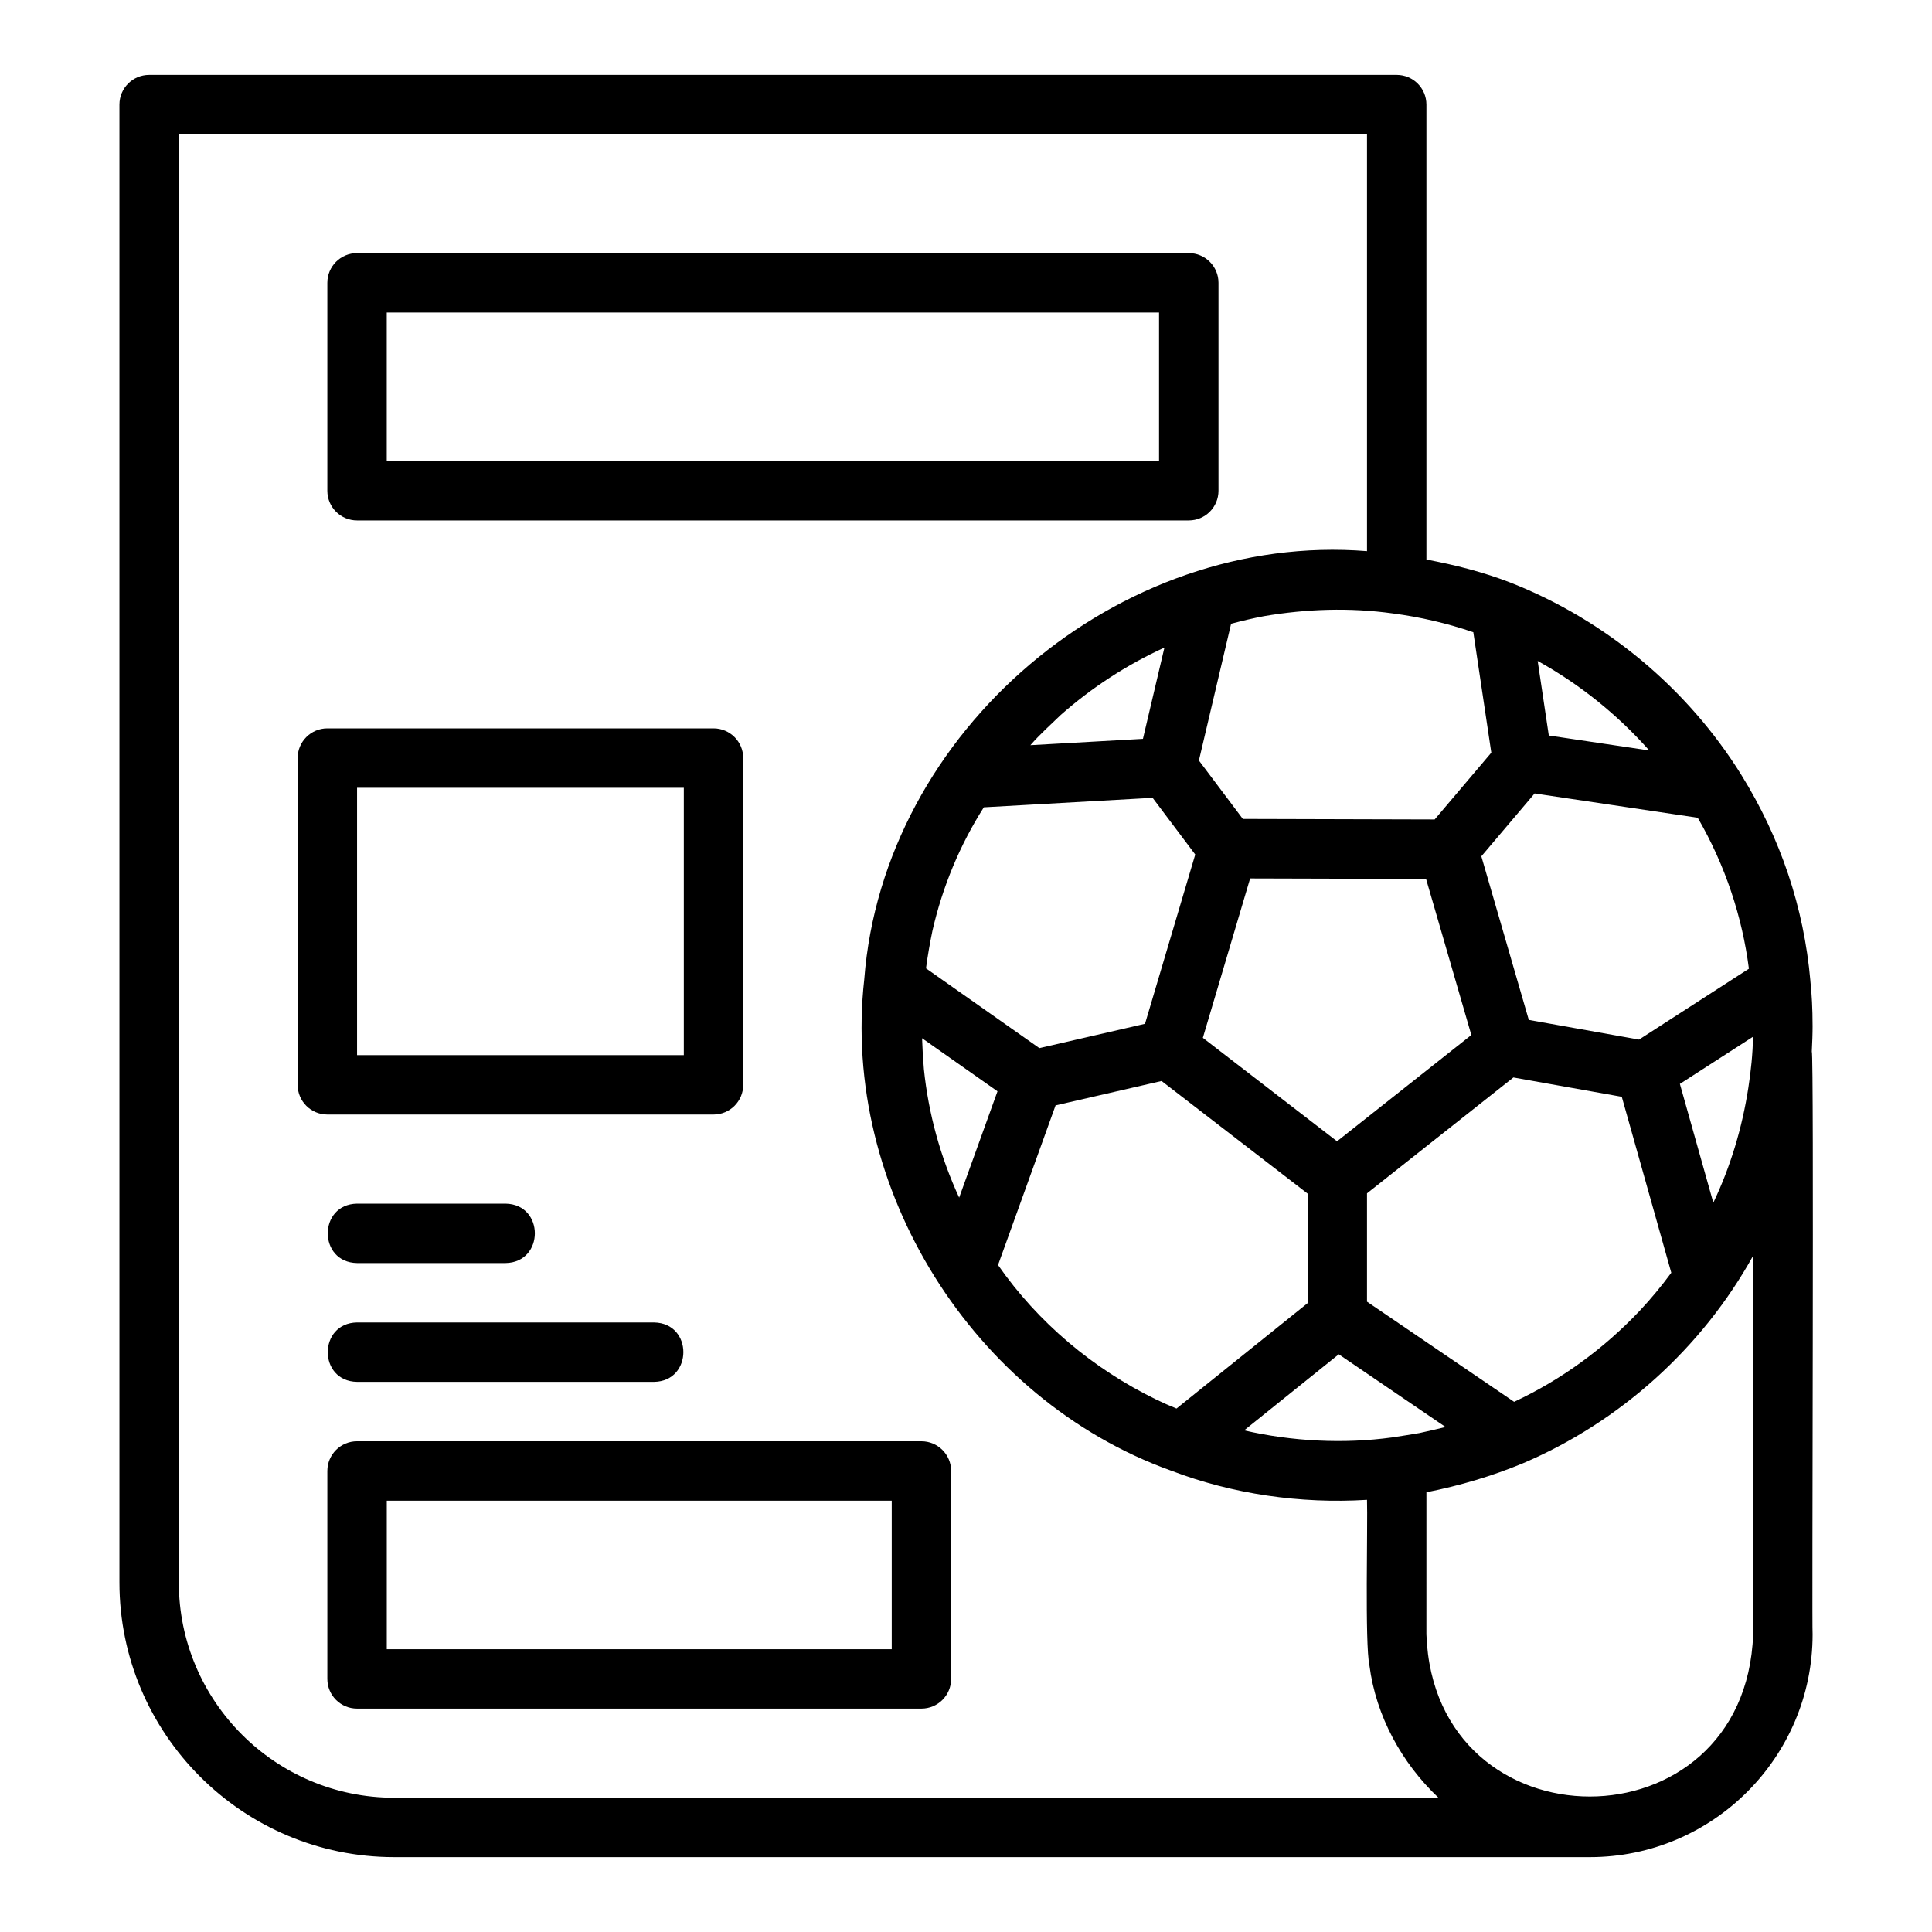
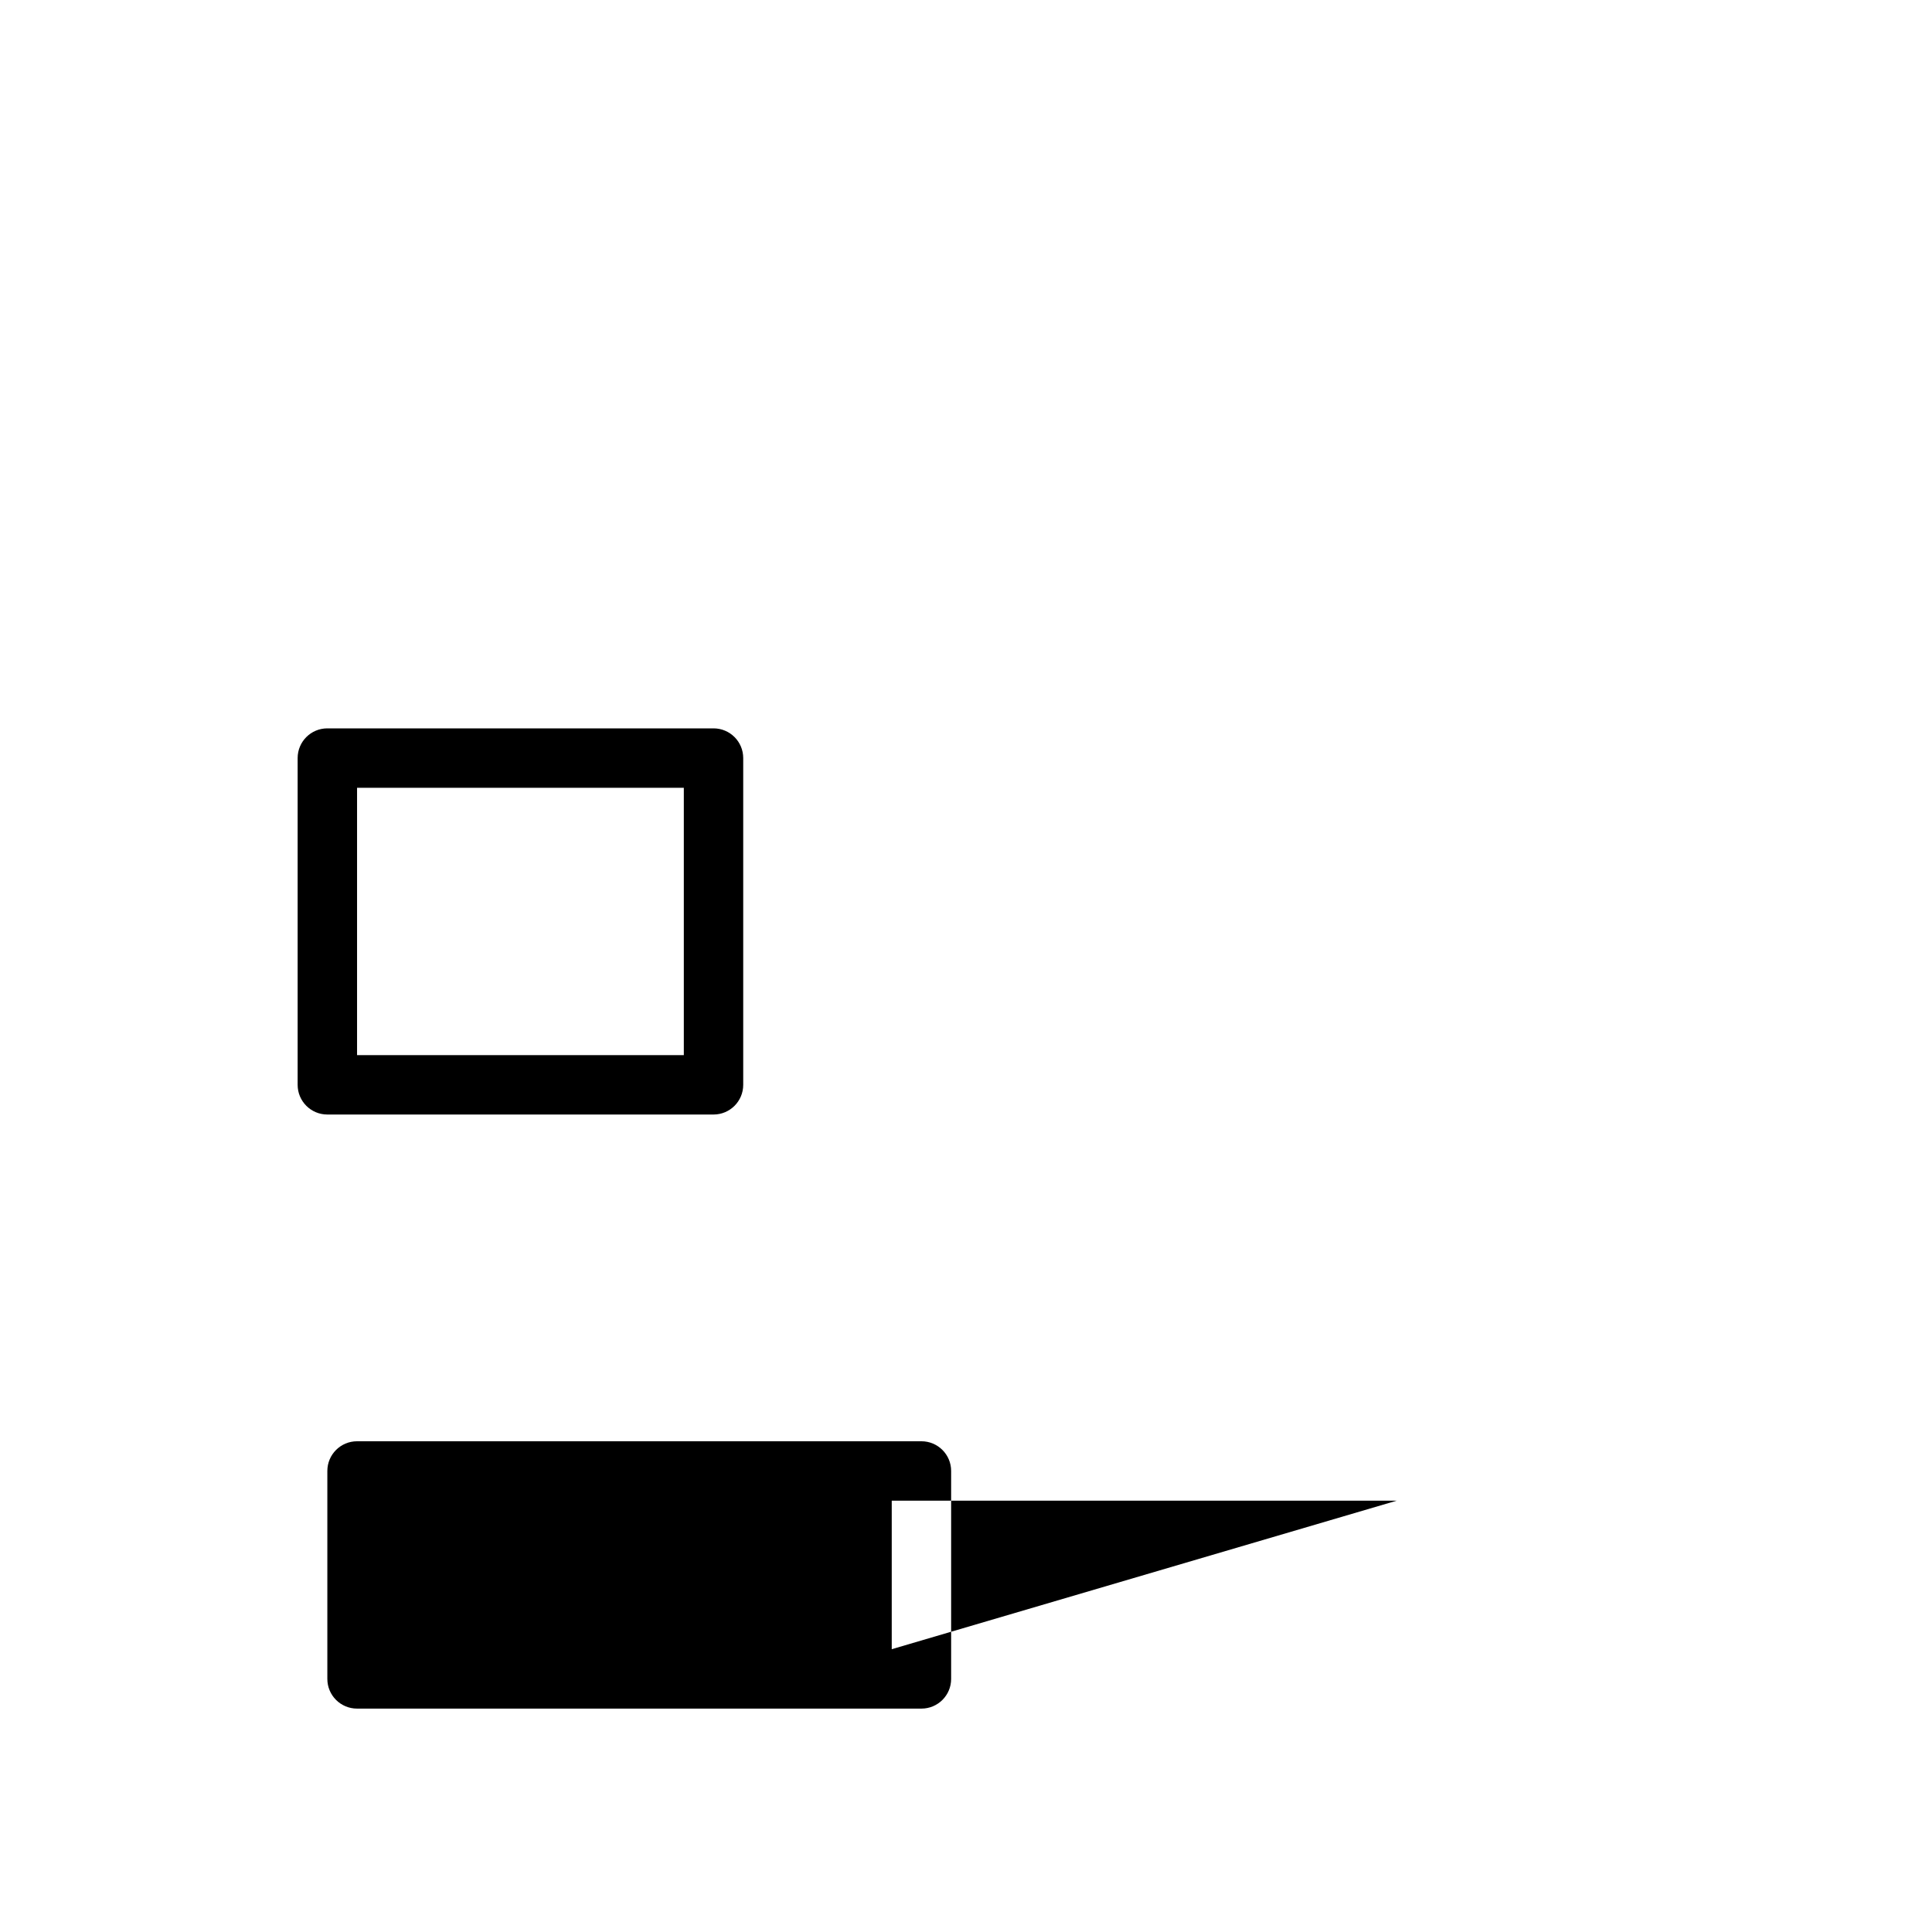
<svg xmlns="http://www.w3.org/2000/svg" fill="#000000" width="800px" height="800px" version="1.1" viewBox="144 144 512 512">
  <g>
-     <path d="m238.62 281.92h220.42c4.352 0 7.871-3.523 7.871-7.871v-55.105c0-4.348-3.519-7.871-7.871-7.871h-220.42c-4.352 0-7.871 3.523-7.871 7.871v55.105c0 4.348 3.519 7.871 7.871 7.871zm7.871-55.105h204.67v39.359h-204.67z" />
-     <path d="m624.35 415.74c0-4.356-0.199-8.234-0.594-11.871h0.008c-1.715-19.363-7.871-37.715-18.312-54.543-0.004-0.004-0.004-0.008-0.004-0.012-14.277-22.922-35.945-40.98-61.023-50.863h-0.004c-0.008-0.004-0.012-0.008-0.02-0.012-7.168-2.797-14.719-4.715-22.387-6.156v-120.57c0-4.348-3.519-7.871-7.871-7.871h-330.62c-4.352 0-7.871 3.523-7.871 7.871v391.63c0 40.152 32.664 72.816 72.816 72.816h316.85c32.559 0 59.039-26.484 59.039-59.039-0.227-0.926 0.41-153.74-0.211-154.48 0.117-2.297 0.211-4.617 0.211-6.894zm-17.023 16.535c-1.621 10.535-4.684 20.832-9.281 30.449l-8.859-31.48 19.379-12.496c-0.074 4.559-0.547 9.051-1.238 13.527zm-28.762 59.066c-9.484 10.043-20.781 18.301-33.309 24.156-0.004-0.004-38.98-26.535-38.988-26.539v-28.711l38.797-30.707 28.723 5.121 13.121 46.633c-2.59 3.512-5.367 6.883-8.344 10.047zm-58.406 32.434c-2.402 0.426-4.809 0.781-7.219 1.16-12.871 1.758-26.52 1.062-39.23-1.871 4.387-3.527 21.016-16.895 25.078-20.156l28.301 19.266c-2.309 0.547-4.606 1.113-6.93 1.602zm-131.32-96.465c-0.227-2.715-0.395-5.441-0.48-8.172 4.496 3.164 15.633 11 19.988 14.066-1.59 4.414-8.438 23.398-10.16 28.176-4.961-10.746-8.141-22.266-9.348-34.07zm2.277-36.688c2.652-11.578 7.234-22.652 13.609-32.676l44.727-2.516c0.84 1.113 10.191 13.551 11.301 15.027l-13.312 44.859-27.996 6.445c-2.008-1.414-29.105-20.477-30.047-21.141 0.449-3.356 1.027-6.691 1.719-10zm33.934-57.102c8.227-7.281 17.547-13.34 27.535-17.906-0.531 2.254-5.043 21.434-5.695 24.188-6.961 0.391-22.734 1.277-29.828 1.68 2.477-2.84 5.293-5.352 7.988-7.961zm53.906-26.227c11.27-1.922 22.73-2.312 34.105-0.734h0.004c7.348 0.961 14.516 2.641 21.379 4.988l4.766 31.922-15.004 17.699c-11.855-0.031-39.273-0.105-50.84-0.137l-11.645-15.488c1.457-6.195 6.973-29.629 8.531-36.238 2.875-0.77 5.773-1.457 8.703-2.012zm-28.523 207.61c-16.691-8.098-31.348-20.414-41.945-35.66l15.25-42.305 28.094-6.465 38.695 29.84v29.039l-34.742 27.926c-1.812-0.73-3.598-1.523-5.352-2.375zm71.488-137.98 12 41.363-35.59 28.168c-8.547-6.59-27.172-20.953-35.562-27.422l12.531-42.238c11.621 0.031 35.008 0.098 46.621 0.129zm56.445 42.574-29.219-5.211-12.574-43.355 14.117-16.656 43.23 6.441c7.328 12.672 11.789 26.25 13.562 40.004zm2.699-76.617-26.617-3.965-2.949-19.758c11.105 6.152 21.141 14.211 29.566 23.723zm-55.855 277.54h-276.75c-31.473 0-57.07-25.602-57.07-57.07v-383.76h314.88v110.47c-65.711-5.273-128.18 47.527-133.23 113.45-6.203 55.441 28.855 111.36 81.234 130.2 0.012 0.004 0.023 0.008 0.035 0.012 0.004 0 0.012 0.004 0.016 0.008h0.012c16.207 6.203 34.293 8.836 51.934 7.738 0.227 6.402-0.605 38.246 0.641 43.879 1.727 13.395 8.531 25.848 18.301 35.078zm83.395-43.297c-2.043 57.312-84.566 57.281-86.594 0 0.004 0 0.004-37.656 0.004-37.656 8.746-1.734 17.344-4.254 25.594-7.688 0.004 0 0.008-0.004 0.012-0.004 25.715-10.965 47.434-30.543 60.984-55z" />
    <path d="m333.09 439.36c4.352 0 7.871-3.523 7.871-7.871v-86.594c0-4.348-3.519-7.871-7.871-7.871h-102.34c-4.352 0-7.871 3.523-7.871 7.871v86.594c0 4.348 3.519 7.871 7.871 7.871zm-94.465-86.594h86.594v70.848h-86.594z" />
-     <path d="m388.19 525.95h-149.57c-4.352 0-7.871 3.523-7.871 7.871v55.105c0 4.348 3.519 7.871 7.871 7.871h149.57c4.352 0 7.871-3.523 7.871-7.871v-55.105c0-4.344-3.519-7.871-7.871-7.871zm-7.871 55.105h-133.82v-39.359h133.82z" />
-     <path d="m238.62 478.72h39.359c10.336-0.172 10.355-15.57 0-15.742h-39.359c-10.336 0.168-10.355 15.57 0 15.742z" />
-     <path d="m238.62 510.21h78.719c10.324-0.168 10.367-15.57 0-15.742 0.004-0.004-78.719-0.004-78.719-0.004-10.324 0.168-10.363 15.57 0 15.746z" />
+     <path d="m388.19 525.95h-149.57c-4.352 0-7.871 3.523-7.871 7.871v55.105c0 4.348 3.519 7.871 7.871 7.871h149.57c4.352 0 7.871-3.523 7.871-7.871v-55.105c0-4.344-3.519-7.871-7.871-7.871zm-7.871 55.105v-39.359h133.82z" />
  </g>
</svg>